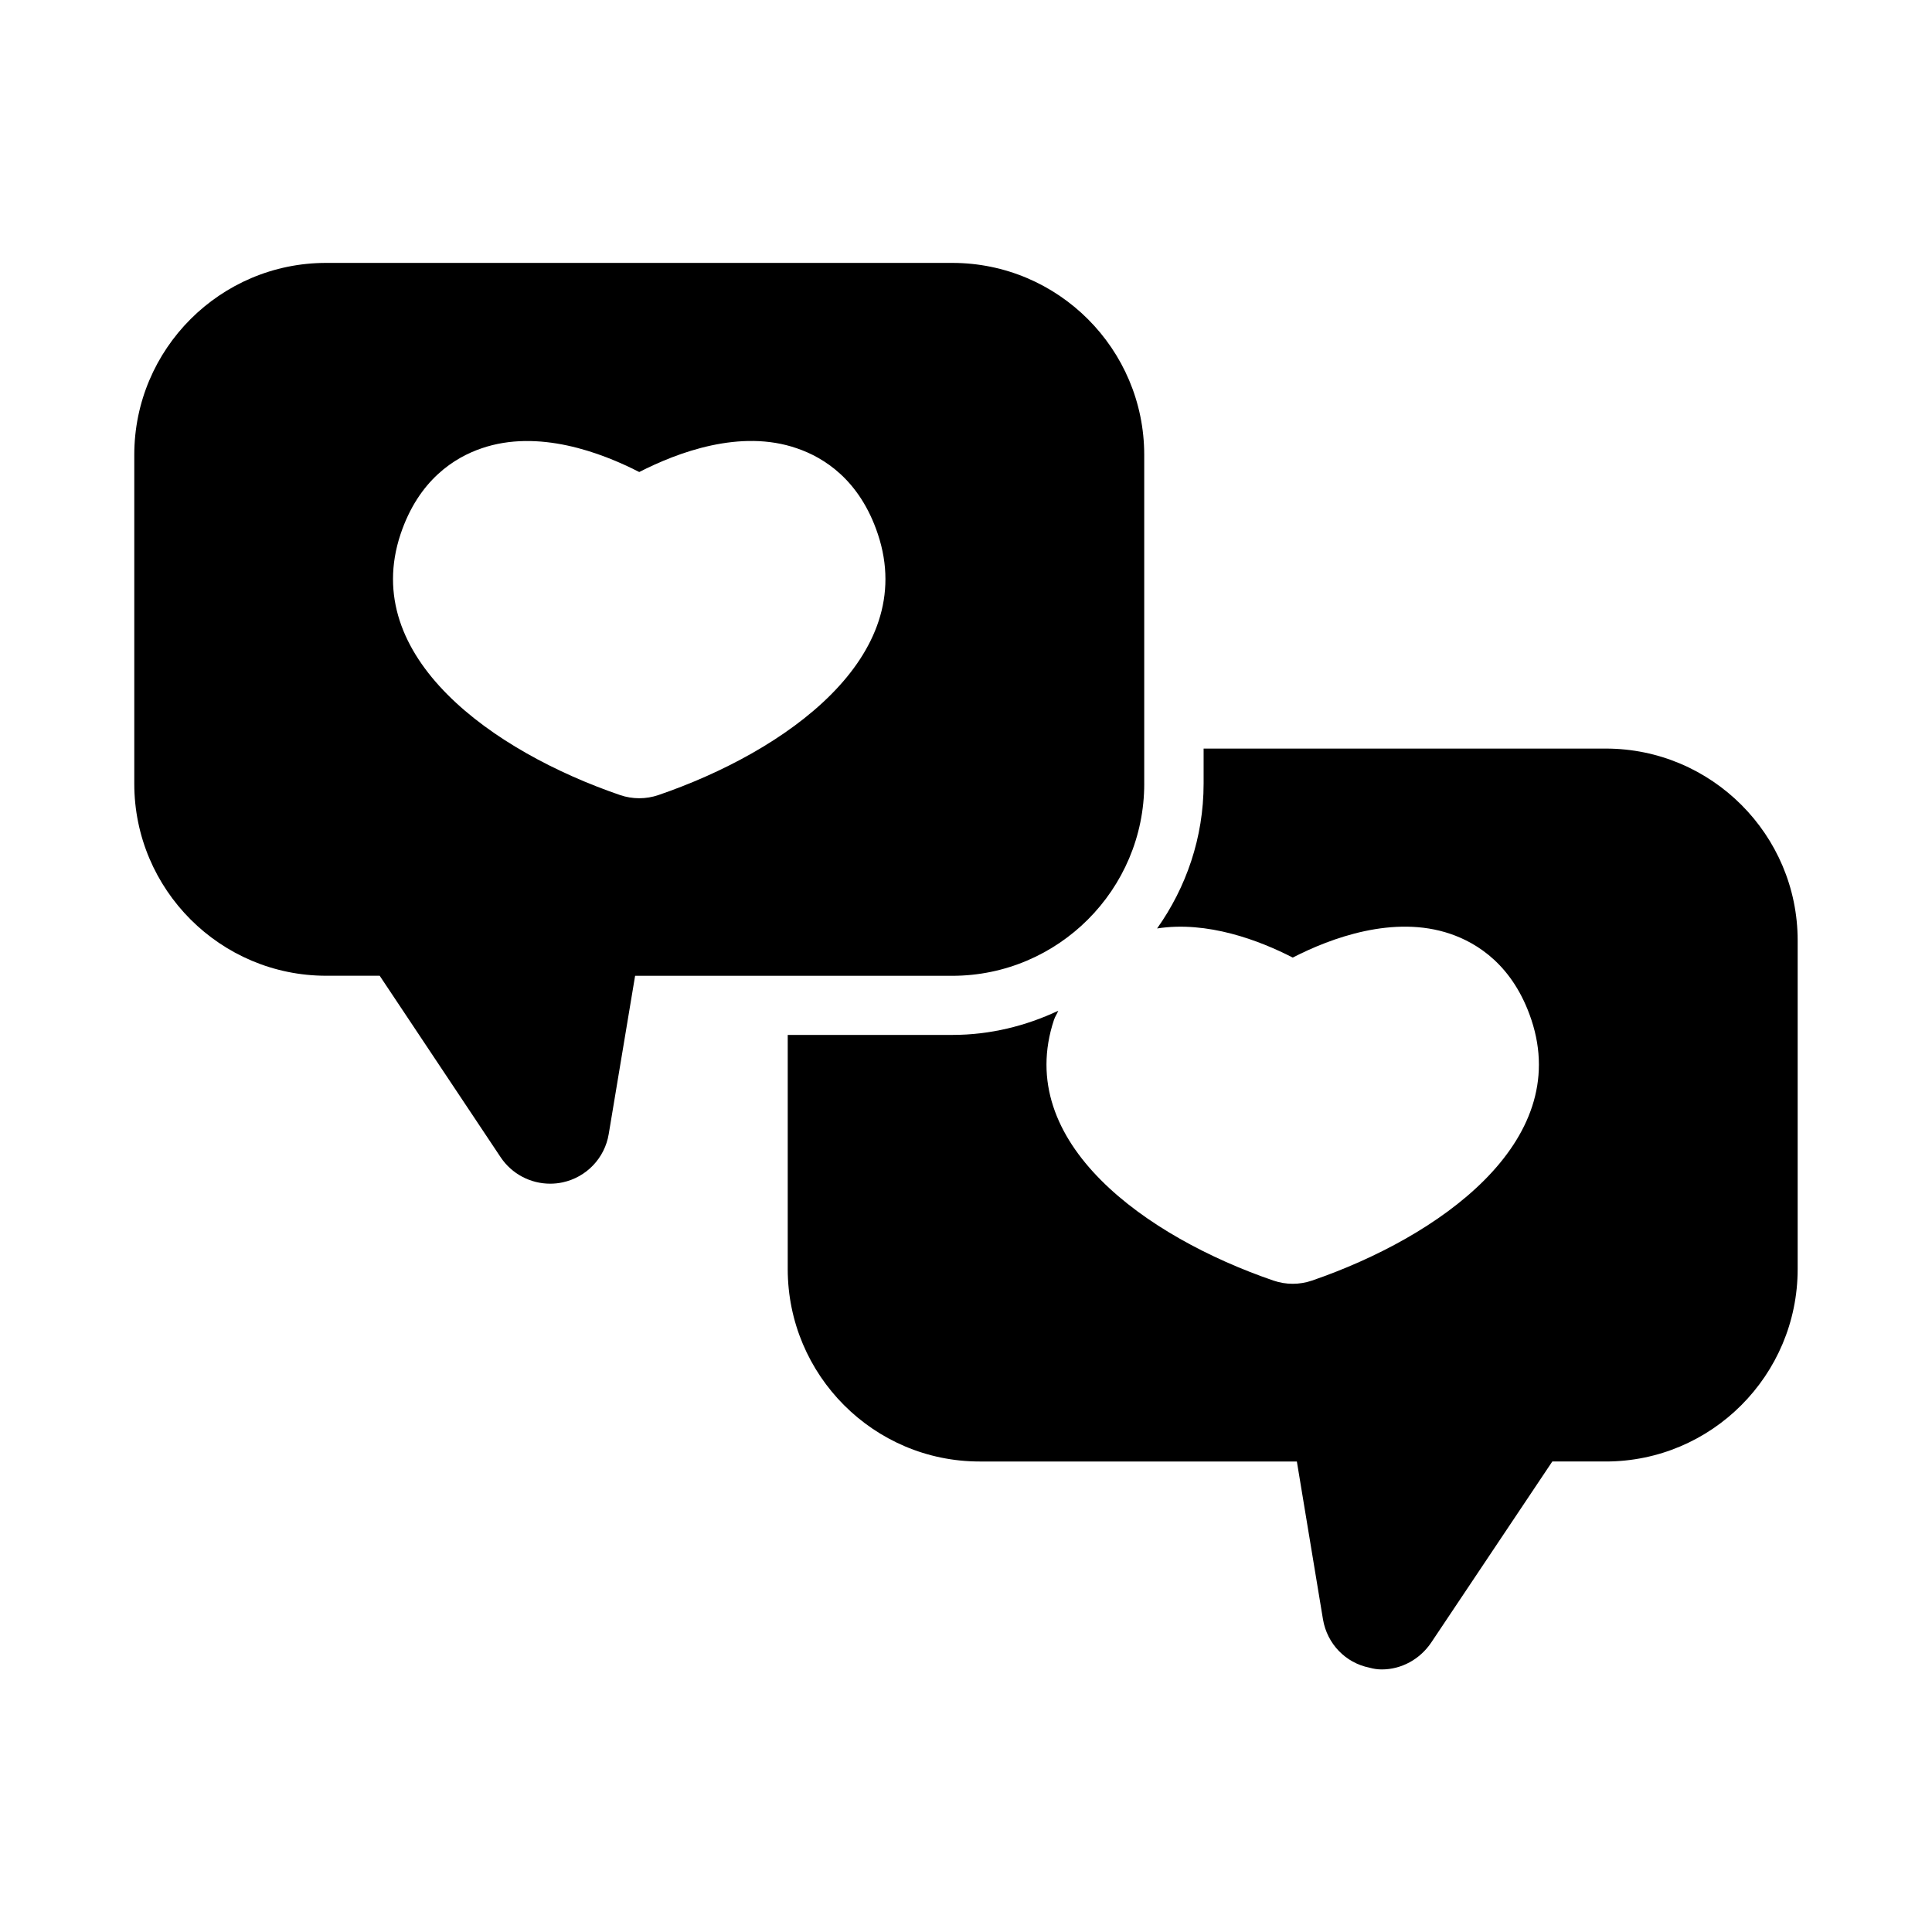
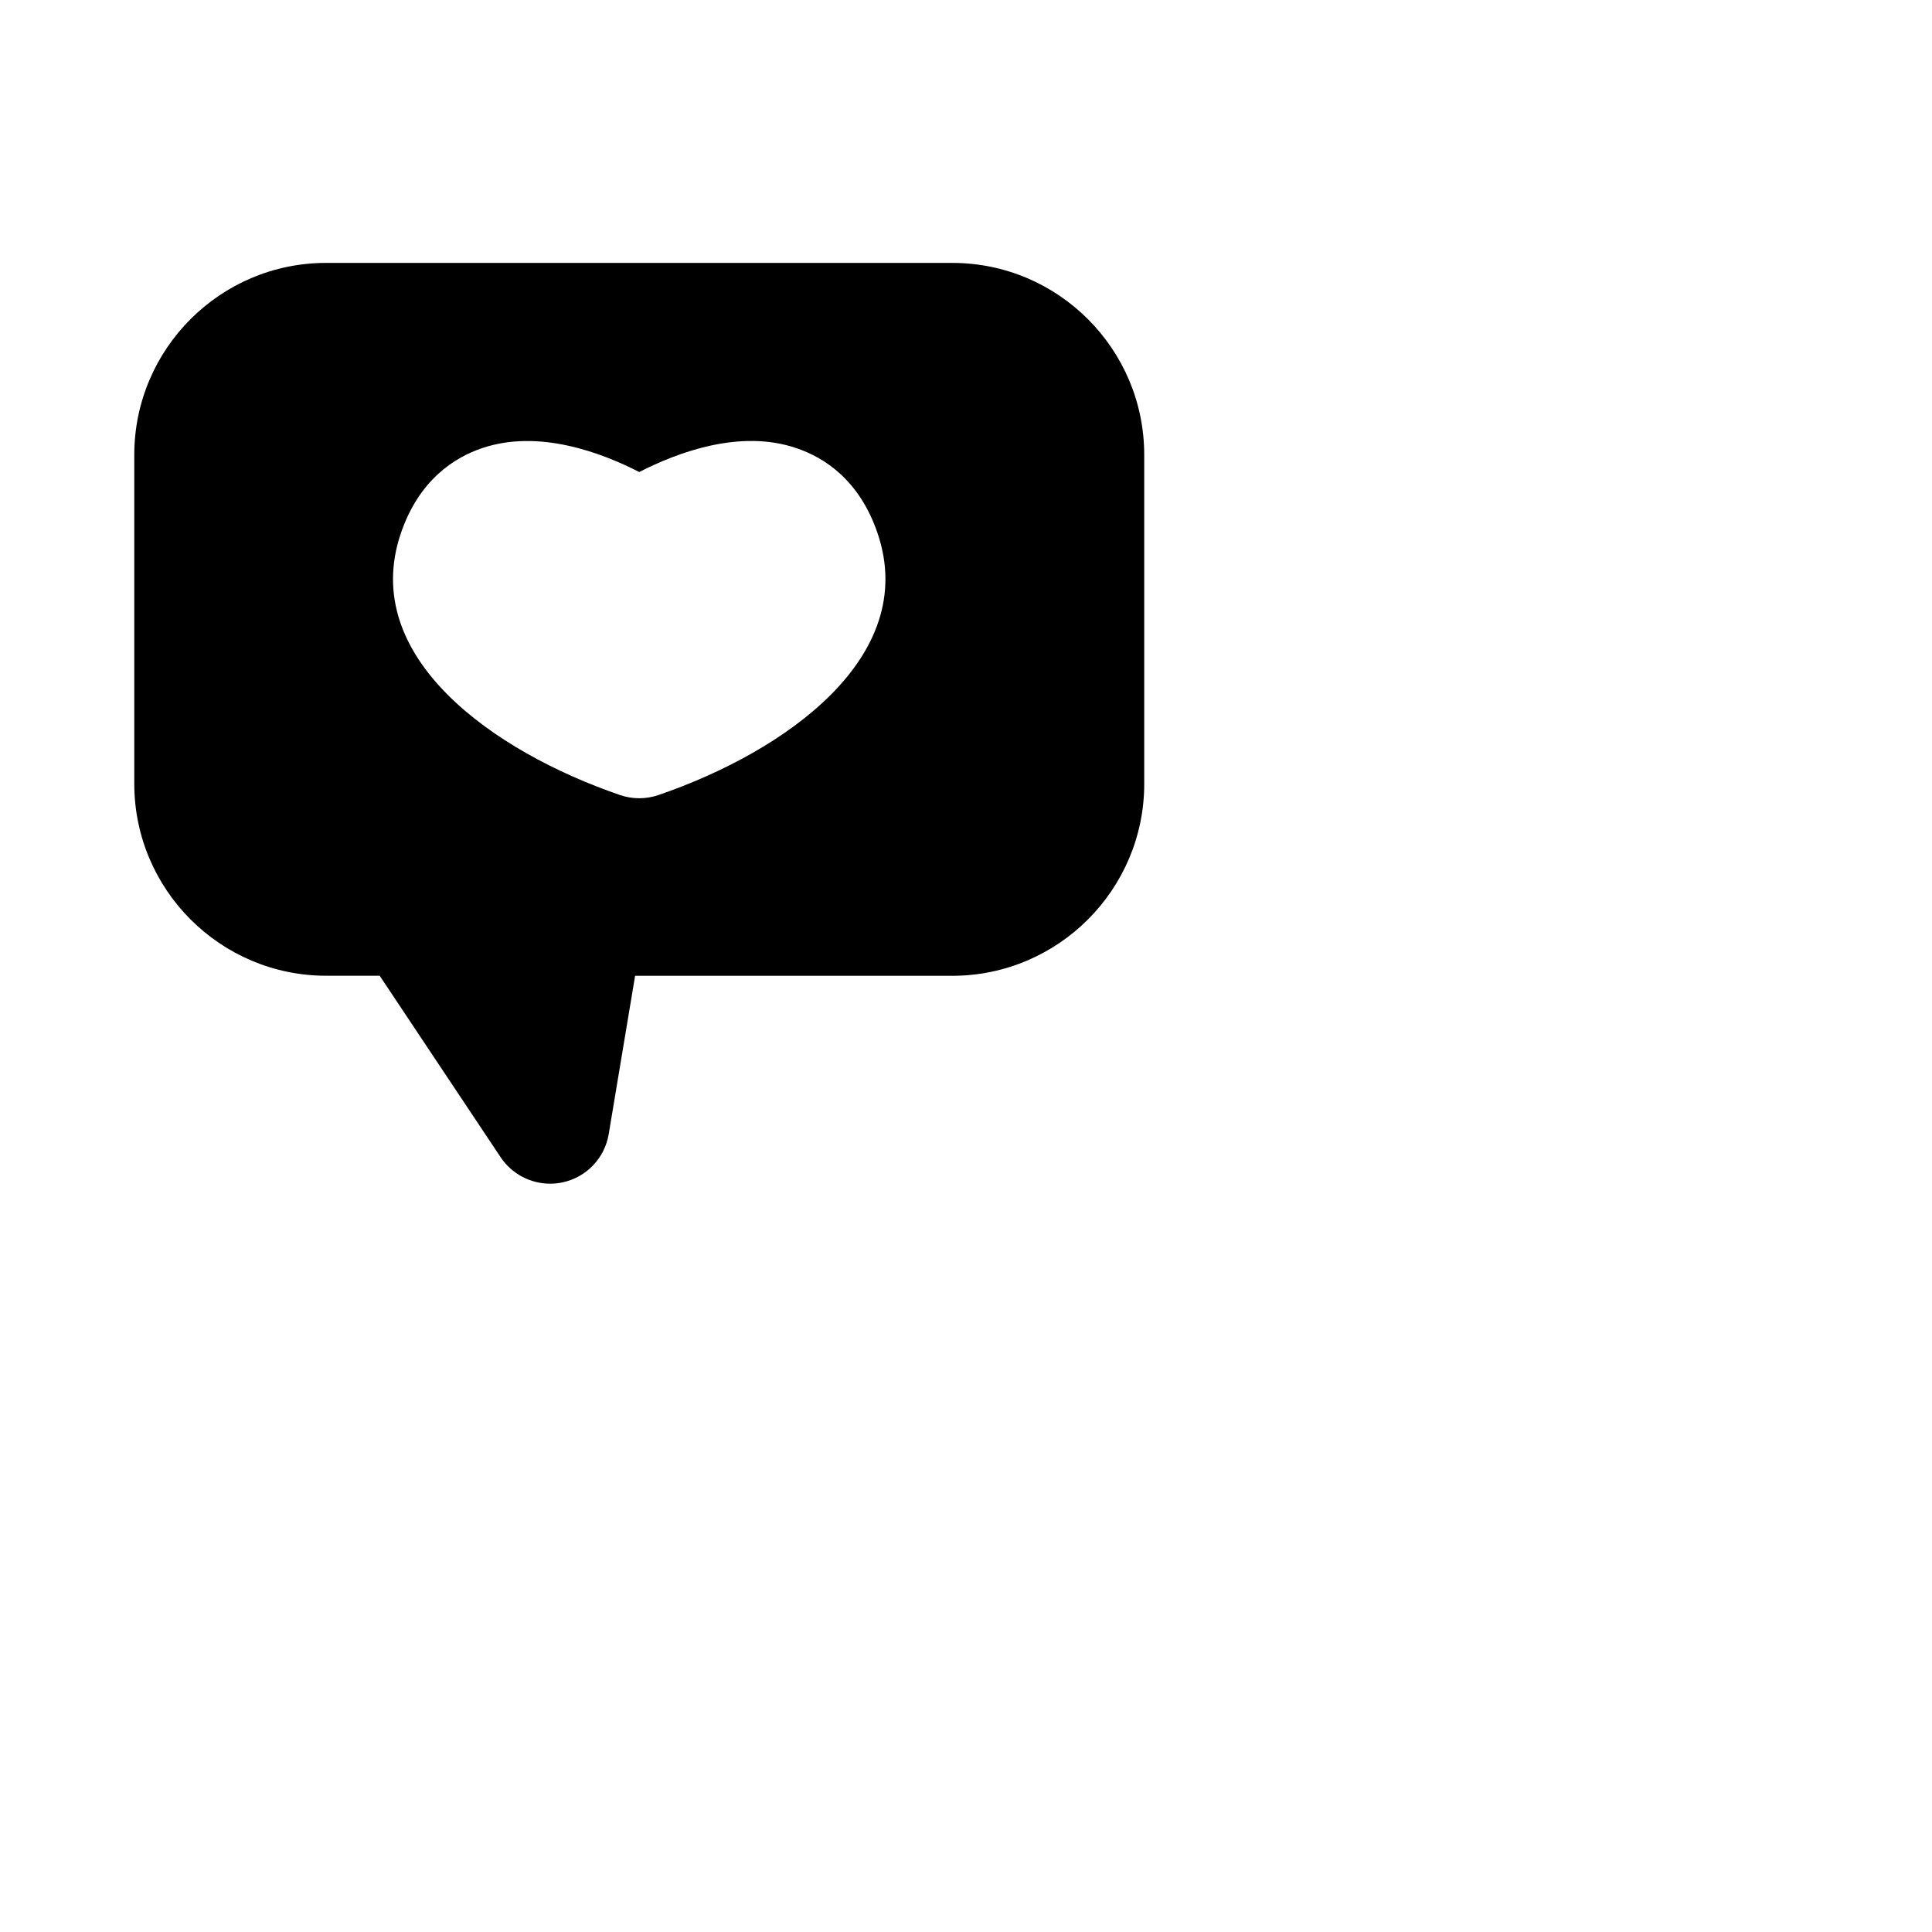
<svg xmlns="http://www.w3.org/2000/svg" fill="#000000" width="800px" height="800px" version="1.1" viewBox="144 144 512 512">
  <g>
-     <path d="m569.56 342.38h-106.59v9.289c0 14.344-4.629 27.52-12.328 38.383 13.289-2.078 27.078 3.148 35.945 7.715 10.172-5.227 26.812-11.367 41.738-6.297 7.164 2.426 16.703 8.344 21.508 22.781 10.848 32.574-24.547 57.574-58.145 69.117-1.652 0.566-3.387 0.852-5.102 0.852s-3.449-0.285-5.102-0.852c-33.613-11.523-69.008-36.527-58.16-69.117 0.316-0.93 0.789-1.527 1.133-2.394-8.566 4.016-18.012 6.406-28.07 6.406l-43.629 0.004v62.031c0 28.184 22.828 51.012 50.852 51.012h84.074l6.93 41.879c1.102 6.453 5.984 11.492 12.281 12.754 1.102 0.316 2.203 0.473 3.305 0.473 5.195 0 10.078-2.676 13.066-7.086l32.117-48.02h14.168c28.023 0 50.852-22.828 50.852-51.012v-87.066c0.004-28.023-22.824-50.852-50.848-50.852z" />
    <path d="m447.23 351.7v-87.16c0-28.055-22.812-50.867-50.867-50.867h-165.91c-28.055-0.016-50.867 22.797-50.867 50.867v87.16c0 28.055 22.812 50.883 50.867 50.883h14.168l32.055 48.098c2.965 4.441 7.922 7.008 13.117 7.008 1.086 0 2.203-0.109 3.305-0.348 6.312-1.355 11.164-6.422 12.219-12.801l6.992-41.941h84.043c28.07-0.012 50.883-22.844 50.883-50.898zm-128.72 2.992c-1.652 0.566-3.387 0.852-5.102 0.852s-3.449-0.285-5.102-0.852c-33.613-11.523-69.008-36.527-58.16-69.117 4.832-14.438 14.359-20.355 21.523-22.781 14.957-5.133 31.582 1.086 41.738 6.297 10.172-5.211 26.812-11.461 41.738-6.297 7.164 2.426 16.703 8.344 21.508 22.781 10.859 32.59-24.531 57.594-58.145 69.117z" />
  </g>
</svg>